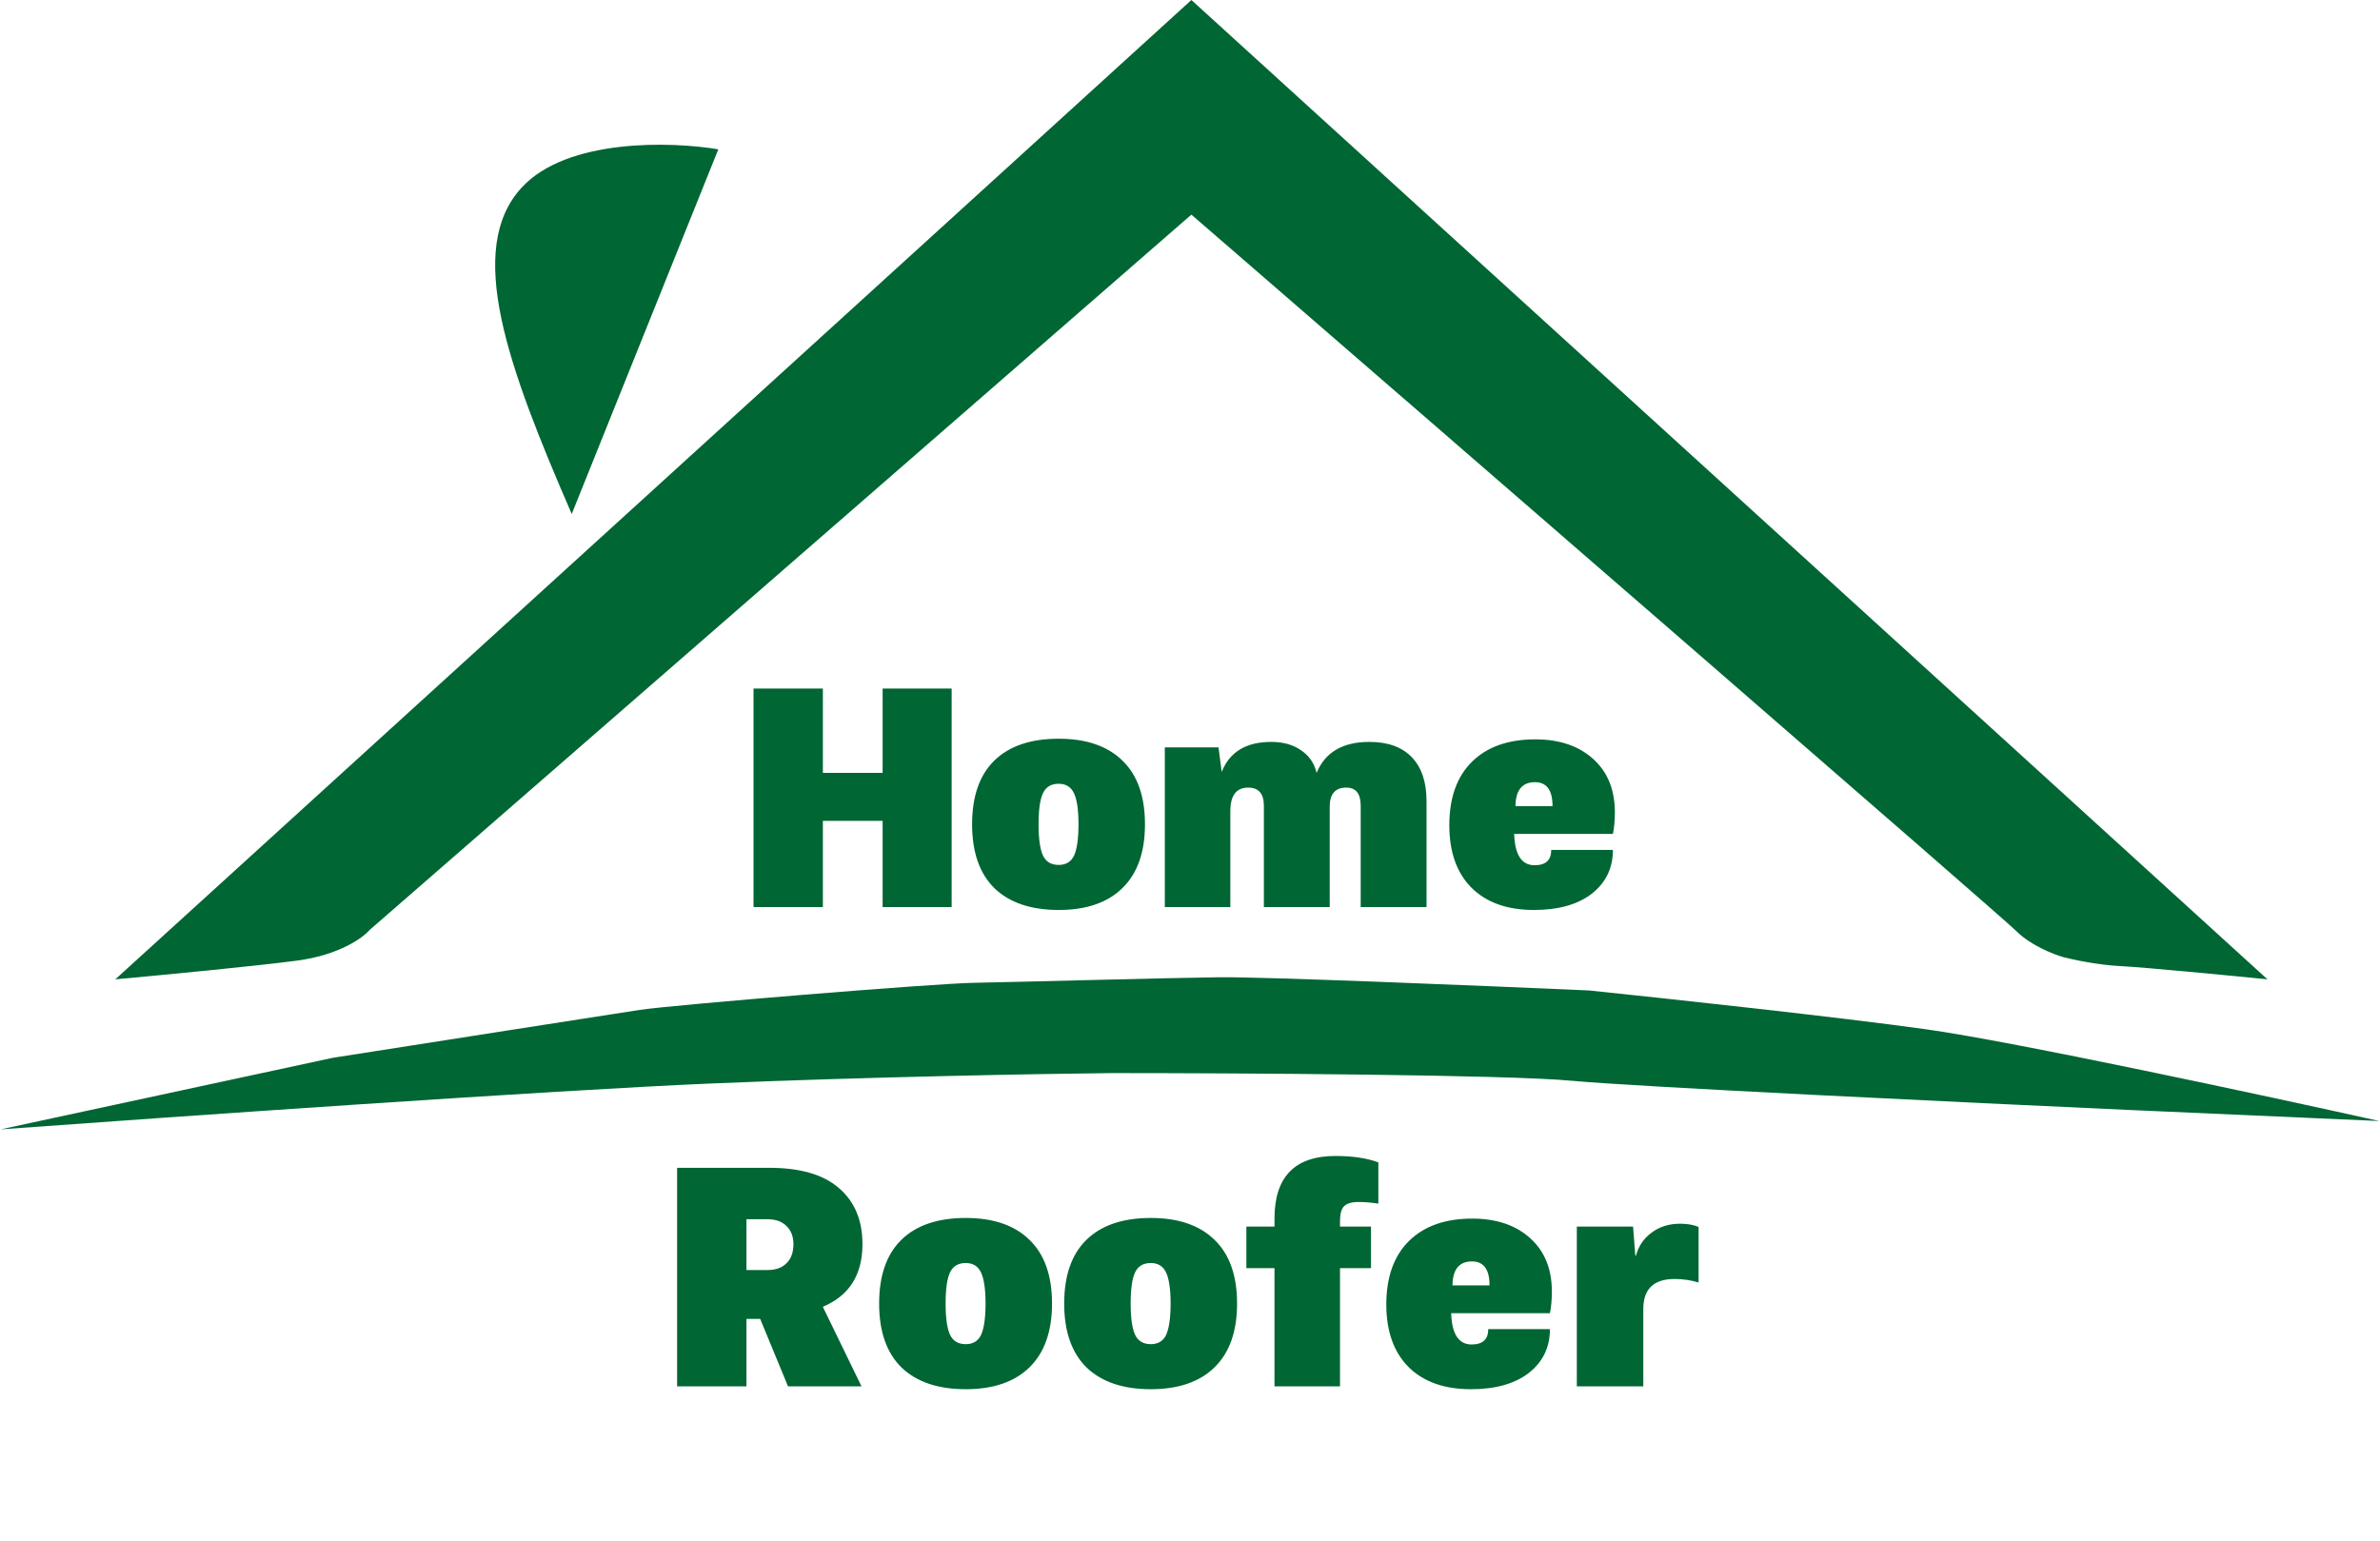
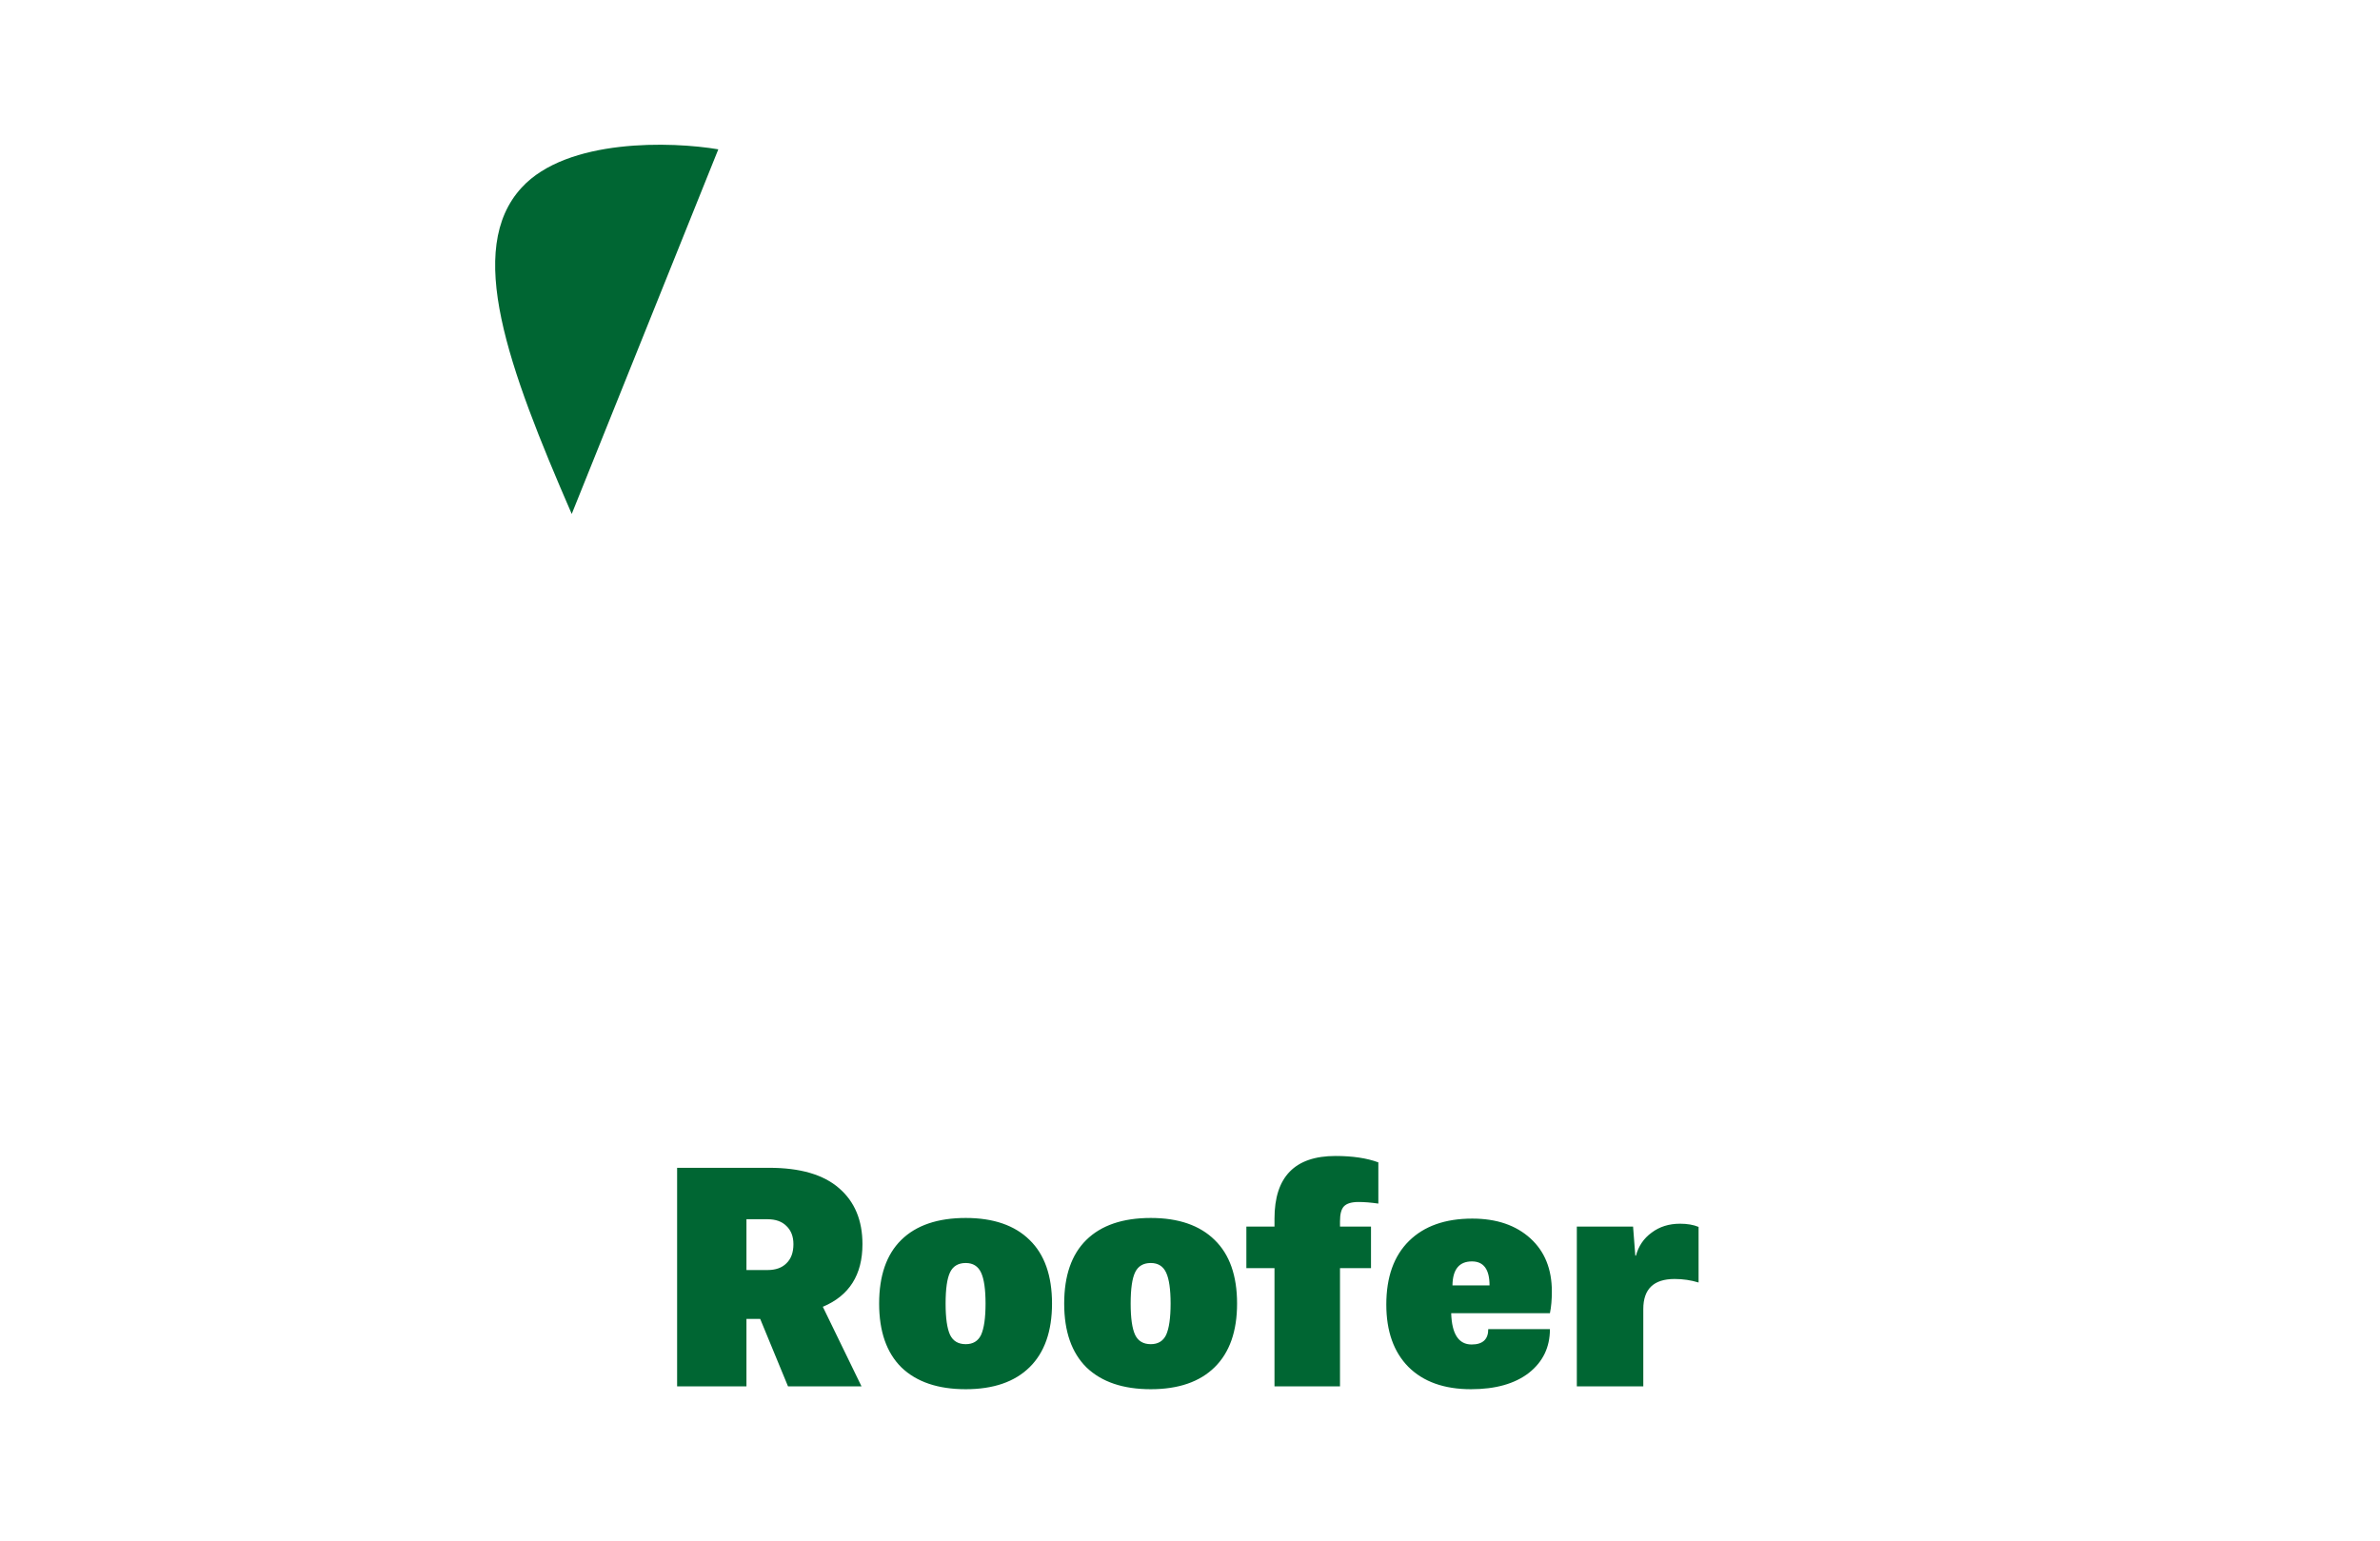
<svg xmlns="http://www.w3.org/2000/svg" width="1713" height="1109" viewBox="0 0 1713 1109" fill="none">
-   <path d="M592.26 653H542.35V495.68H592.26V556.4H635.27V495.68H684.95V653H635.27V590.9H592.26V653ZM761.991 531.79C781.924 531.79 797.258 537.08 807.991 547.66C818.724 558.087 824.091 573.343 824.091 593.43C824.091 613.363 818.724 628.62 807.991 639.2C797.258 649.78 781.924 655.07 761.991 655.07C742.058 655.07 726.648 649.857 715.761 639.43C705.028 628.85 699.661 613.517 699.661 593.43C699.661 573.343 704.951 558.087 715.531 547.66C726.264 537.08 741.751 531.79 761.991 531.79ZM761.991 622.64C767.204 622.64 770.884 620.417 773.031 615.97C775.178 611.217 776.251 603.703 776.251 593.43C776.251 583.157 775.178 575.72 773.031 571.12C770.884 566.52 767.204 564.22 761.991 564.22C756.624 564.22 752.868 566.443 750.721 570.89C748.574 575.337 747.501 582.85 747.501 593.43C747.501 603.857 748.574 611.37 750.721 615.97C752.868 620.417 756.624 622.64 761.991 622.64ZM885.524 653H838.374V538H877.014L879.314 555.71C884.988 541.297 896.871 534.09 914.964 534.09C923.551 534.09 930.681 536.083 936.354 540.07C942.181 543.903 945.938 549.347 947.624 556.4C953.758 541.527 966.408 534.09 985.574 534.09C998.914 534.09 1009.11 537.77 1016.16 545.13C1023.22 552.49 1026.74 562.993 1026.74 576.64V653H979.364V580.09C979.364 571.35 975.914 566.98 969.014 566.98C961.041 566.98 957.054 571.58 957.054 580.78V653H909.674V580.09C909.674 571.35 905.918 566.98 898.404 566.98C889.818 566.98 885.524 572.653 885.524 584V653ZM1104.09 655.07C1084.77 655.07 1069.74 649.703 1059.01 638.97C1048.43 628.237 1043.14 613.287 1043.14 594.12C1043.14 574.34 1048.58 559.083 1059.47 548.35C1070.35 537.617 1085.53 532.25 1105.01 532.25C1122.49 532.25 1136.44 537.003 1146.87 546.51C1157.14 555.863 1162.28 568.59 1162.28 584.69C1162.28 590.67 1161.82 595.883 1160.9 600.33H1089.83C1090.29 615.357 1095.19 622.87 1104.55 622.87C1112.52 622.87 1116.51 619.19 1116.51 611.83H1160.9C1160.9 624.863 1155.84 635.367 1145.72 643.34C1135.6 651.16 1121.72 655.07 1104.09 655.07ZM1090.75 580.32H1117.43C1117.43 568.82 1113.21 563.07 1104.78 563.07C1095.58 563.07 1090.9 568.82 1090.75 580.32Z" fill="#006633" />
-   <path d="M857.5 0L83 705C114.167 702.167 184 695.5 214 691.5C244 687.5 261.167 675.167 266 669.5L857.5 154.5C1051.33 322.333 1441.5 660.5 1451.5 670.5C1461.5 680.5 1478 687 1485 689C1492 690.833 1510.1 694.7 1526.5 695.5C1542.9 696.3 1603.67 702.167 1632 705L857.5 0Z" fill="#006633" />
  <path d="M517 107.5L411.5 370C365.5 264 334.5 179.5 375.5 135C408.3 99.4 483.5 101.833 517 107.5Z" fill="#006633" />
  <path d="M620.75 895.65C620.75 917.73 611.243 932.757 592.23 940.73L620.06 998H567.16L547.15 949.47H537.26V998H487.35V840.68H553.59C575.977 840.68 592.767 845.587 603.96 855.4C615.153 865.06 620.75 878.477 620.75 895.65ZM537.26 914.28H552.44C558.267 914.28 562.79 912.67 566.01 909.45C569.383 906.23 571.07 901.63 571.07 895.65C571.07 890.13 569.383 885.76 566.01 882.54C562.79 879.32 558.267 877.71 552.44 877.71H537.26V914.28ZM695.087 876.79C715.02 876.79 730.353 882.08 741.087 892.66C751.82 903.087 757.187 918.343 757.187 938.43C757.187 958.363 751.82 973.62 741.087 984.2C730.353 994.78 715.02 1000.07 695.087 1000.07C675.153 1000.07 659.743 994.857 648.857 984.43C638.123 973.85 632.757 958.517 632.757 938.43C632.757 918.343 638.047 903.087 648.627 892.66C659.36 882.08 674.847 876.79 695.087 876.79ZM695.087 967.64C700.3 967.64 703.98 965.417 706.127 960.97C708.273 956.217 709.347 948.703 709.347 938.43C709.347 928.157 708.273 920.72 706.127 916.12C703.98 911.52 700.3 909.22 695.087 909.22C689.72 909.22 685.963 911.443 683.817 915.89C681.67 920.337 680.597 927.85 680.597 938.43C680.597 948.857 681.67 956.37 683.817 960.97C685.963 965.417 689.72 967.64 695.087 967.64ZM828.28 876.79C848.213 876.79 863.547 882.08 874.28 892.66C885.013 903.087 890.38 918.343 890.38 938.43C890.38 958.363 885.013 973.62 874.28 984.2C863.547 994.78 848.213 1000.07 828.28 1000.07C808.347 1000.07 792.937 994.857 782.05 984.43C771.317 973.85 765.95 958.517 765.95 938.43C765.95 918.343 771.24 903.087 781.82 892.66C792.553 882.08 808.04 876.79 828.28 876.79ZM828.28 967.64C833.493 967.64 837.173 965.417 839.32 960.97C841.467 956.217 842.54 948.703 842.54 938.43C842.54 928.157 841.467 920.72 839.32 916.12C837.173 911.52 833.493 909.22 828.28 909.22C822.913 909.22 819.157 911.443 817.01 915.89C814.863 920.337 813.79 927.85 813.79 938.43C813.79 948.857 814.863 956.37 817.01 960.97C819.157 965.417 822.913 967.64 828.28 967.64ZM964.463 998H917.313V912.9H897.073V883H917.313V877.25C917.313 847.197 931.957 832.17 961.243 832.17C973.51 832.17 983.783 833.703 992.063 836.77V866.44C986.697 865.673 981.943 865.29 977.803 865.29C972.743 865.29 969.217 866.363 967.223 868.51C965.383 870.503 964.463 874.03 964.463 879.09V883H986.773V912.9H964.463V998ZM1058.75 1000.07C1039.43 1000.07 1024.4 994.703 1013.67 983.97C1003.09 973.237 997.795 958.287 997.795 939.12C997.795 919.34 1003.24 904.083 1014.13 893.35C1025.01 882.617 1040.19 877.25 1059.67 877.25C1077.15 877.25 1091.1 882.003 1101.53 891.51C1111.8 900.863 1116.94 913.59 1116.94 929.69C1116.94 935.67 1116.48 940.883 1115.56 945.33H1044.49C1044.95 960.357 1049.85 967.87 1059.21 967.87C1067.18 967.87 1071.17 964.19 1071.17 956.83H1115.56C1115.56 969.863 1110.5 980.367 1100.38 988.34C1090.26 996.16 1076.38 1000.07 1058.75 1000.07ZM1045.41 925.32H1072.09C1072.09 913.82 1067.87 908.07 1059.44 908.07C1050.24 908.07 1045.56 913.82 1045.41 925.32ZM1182.76 998H1134.92V883H1175.4L1177.01 903.93H1177.47C1179.31 897.03 1183.06 891.51 1188.74 887.37C1194.41 883.077 1201.23 880.93 1209.21 880.93C1214.42 880.93 1218.87 881.697 1222.55 883.23V923.25C1217.03 921.563 1211.28 920.72 1205.3 920.72C1190.27 920.72 1182.76 927.927 1182.76 942.34V998Z" fill="#006633" />
-   <path d="M511.5 780C398.3 784.8 123.667 804 0.5 813L239.5 761.5C305.5 751.167 442.1 729.8 460.5 727C483.5 723.5 671.5 708 701 707.5C730.5 707 838 704 877.5 703.5C909.1 703.1 1068 709.667 1143.5 713C1198.33 718.667 1323.7 732.2 1386.5 741C1449.3 749.8 1630 788.667 1712.5 807L1531.5 799C1417.5 793.833 1177.8 782.4 1131 778C1084.2 773.6 890.833 772.5 800 772.5C751 773 624.7 775.2 511.5 780Z" fill="#006633" />
</svg>